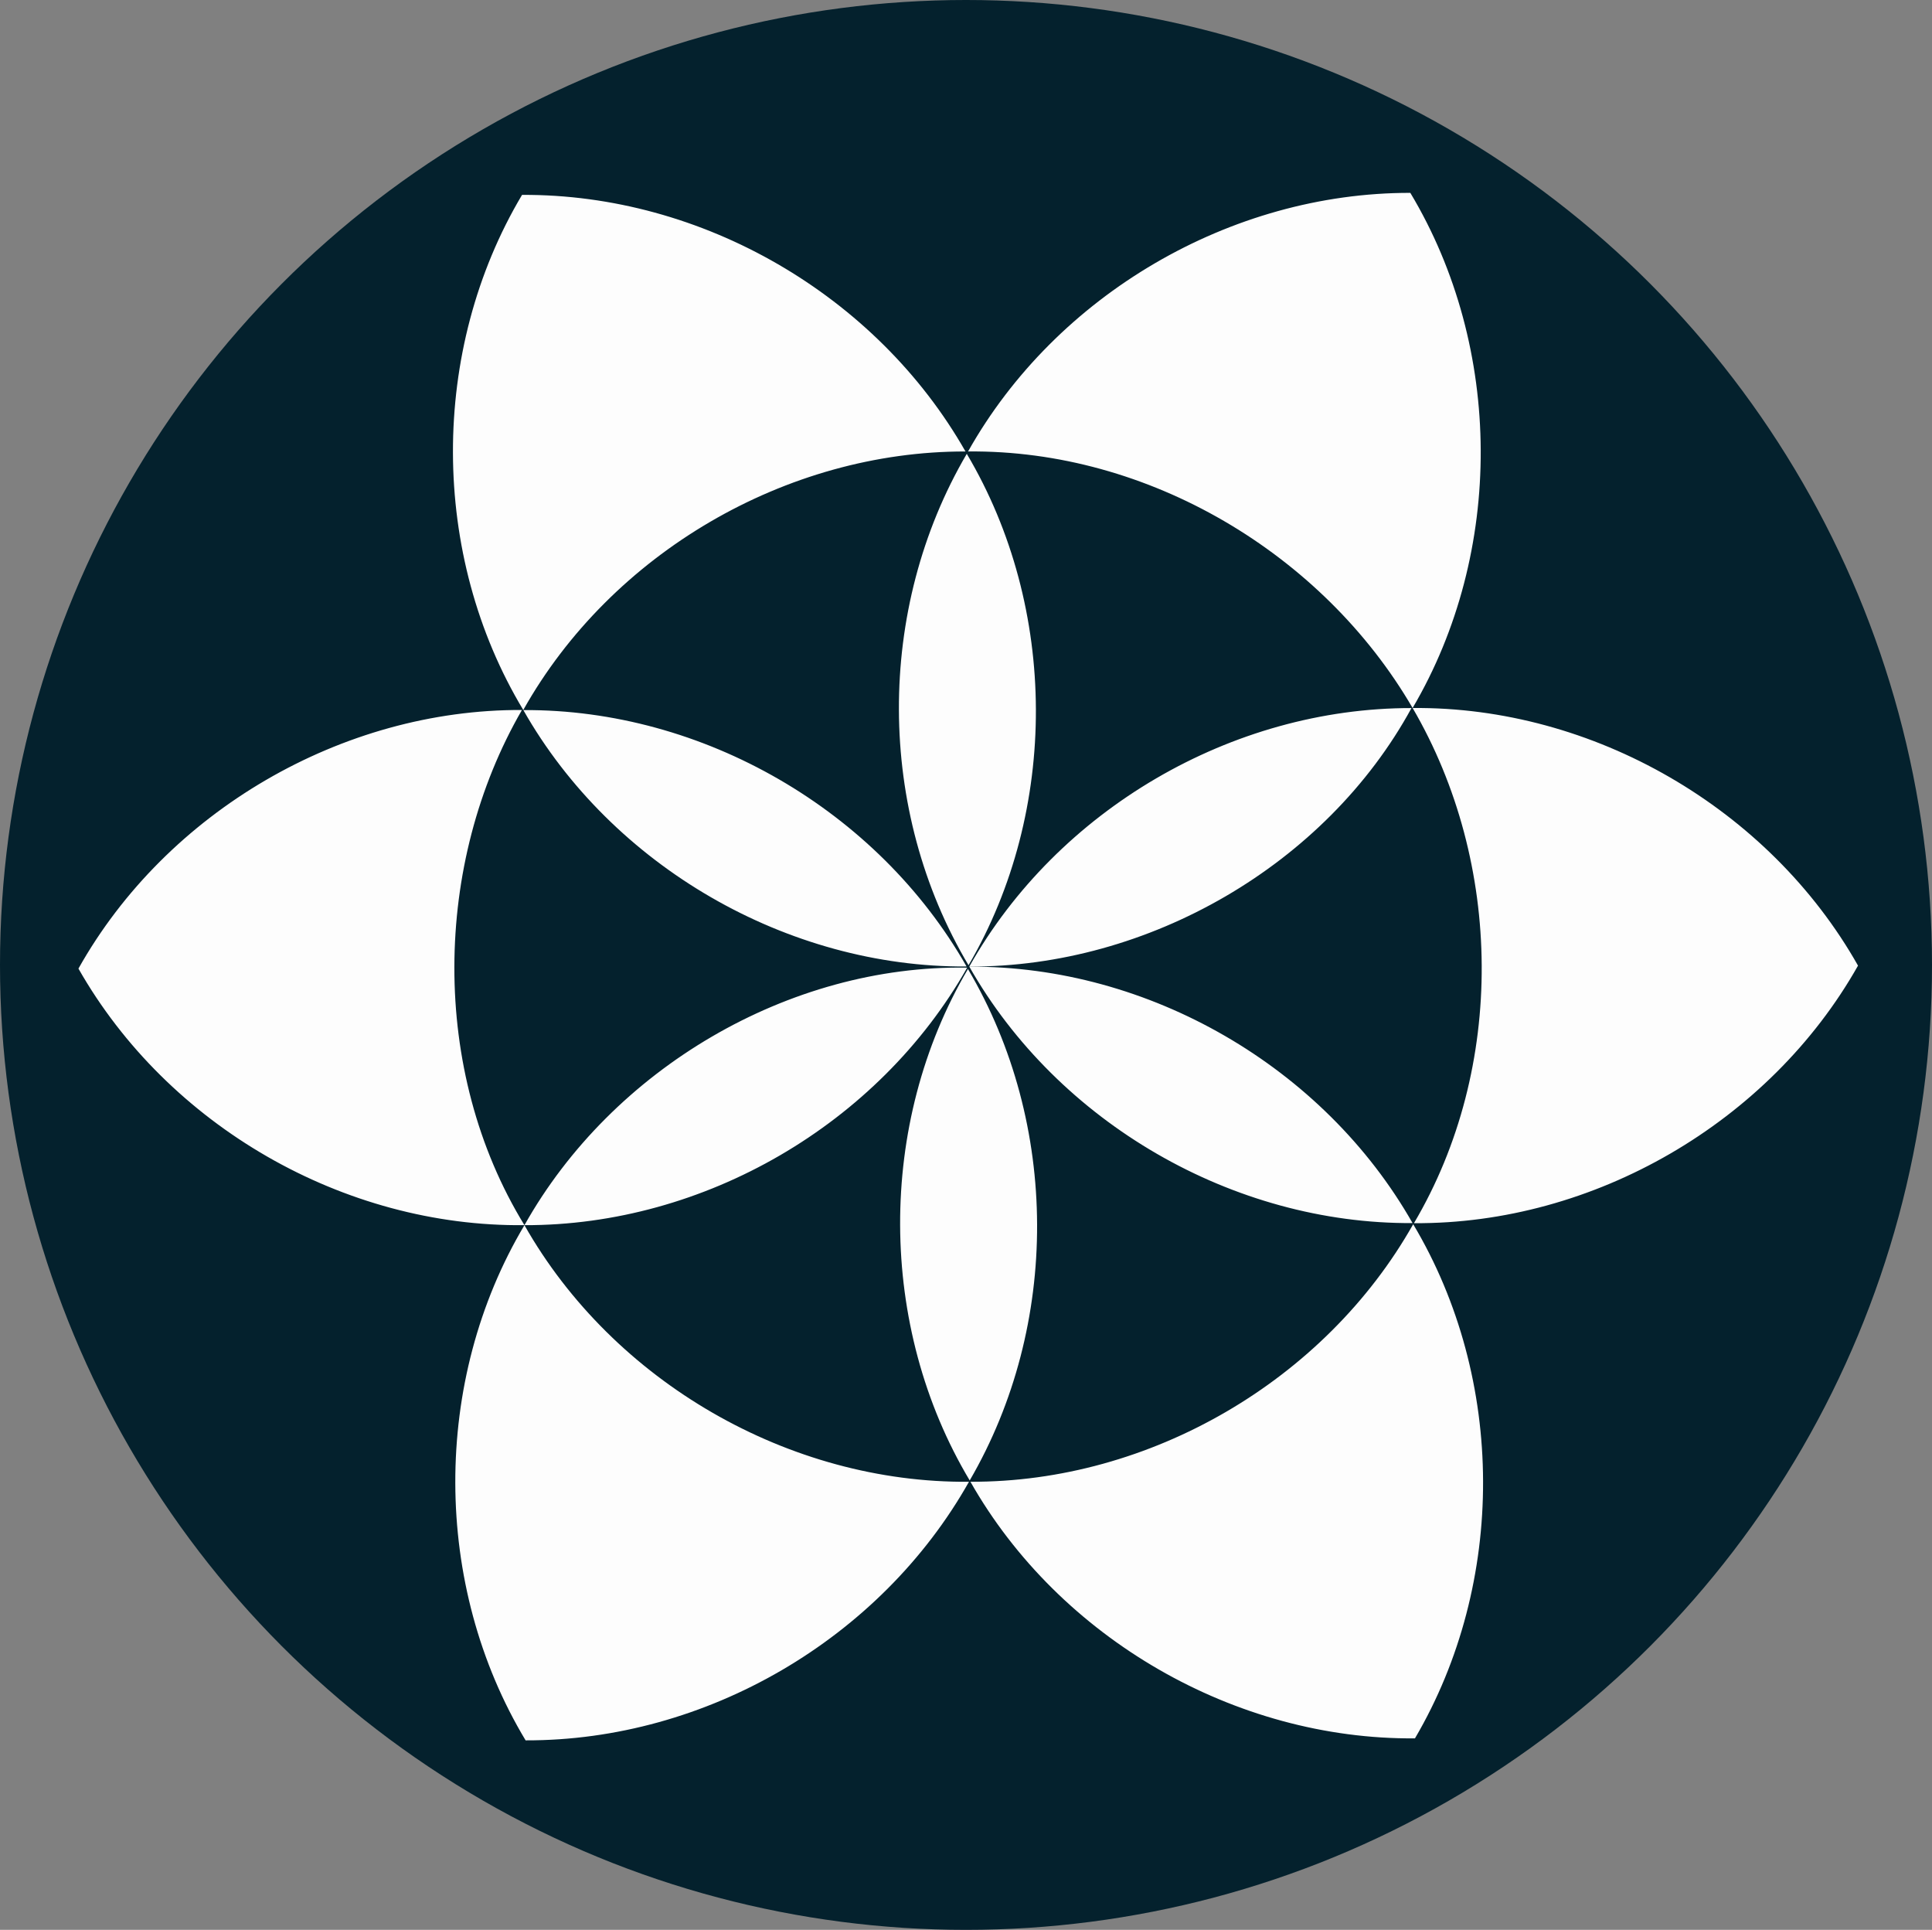
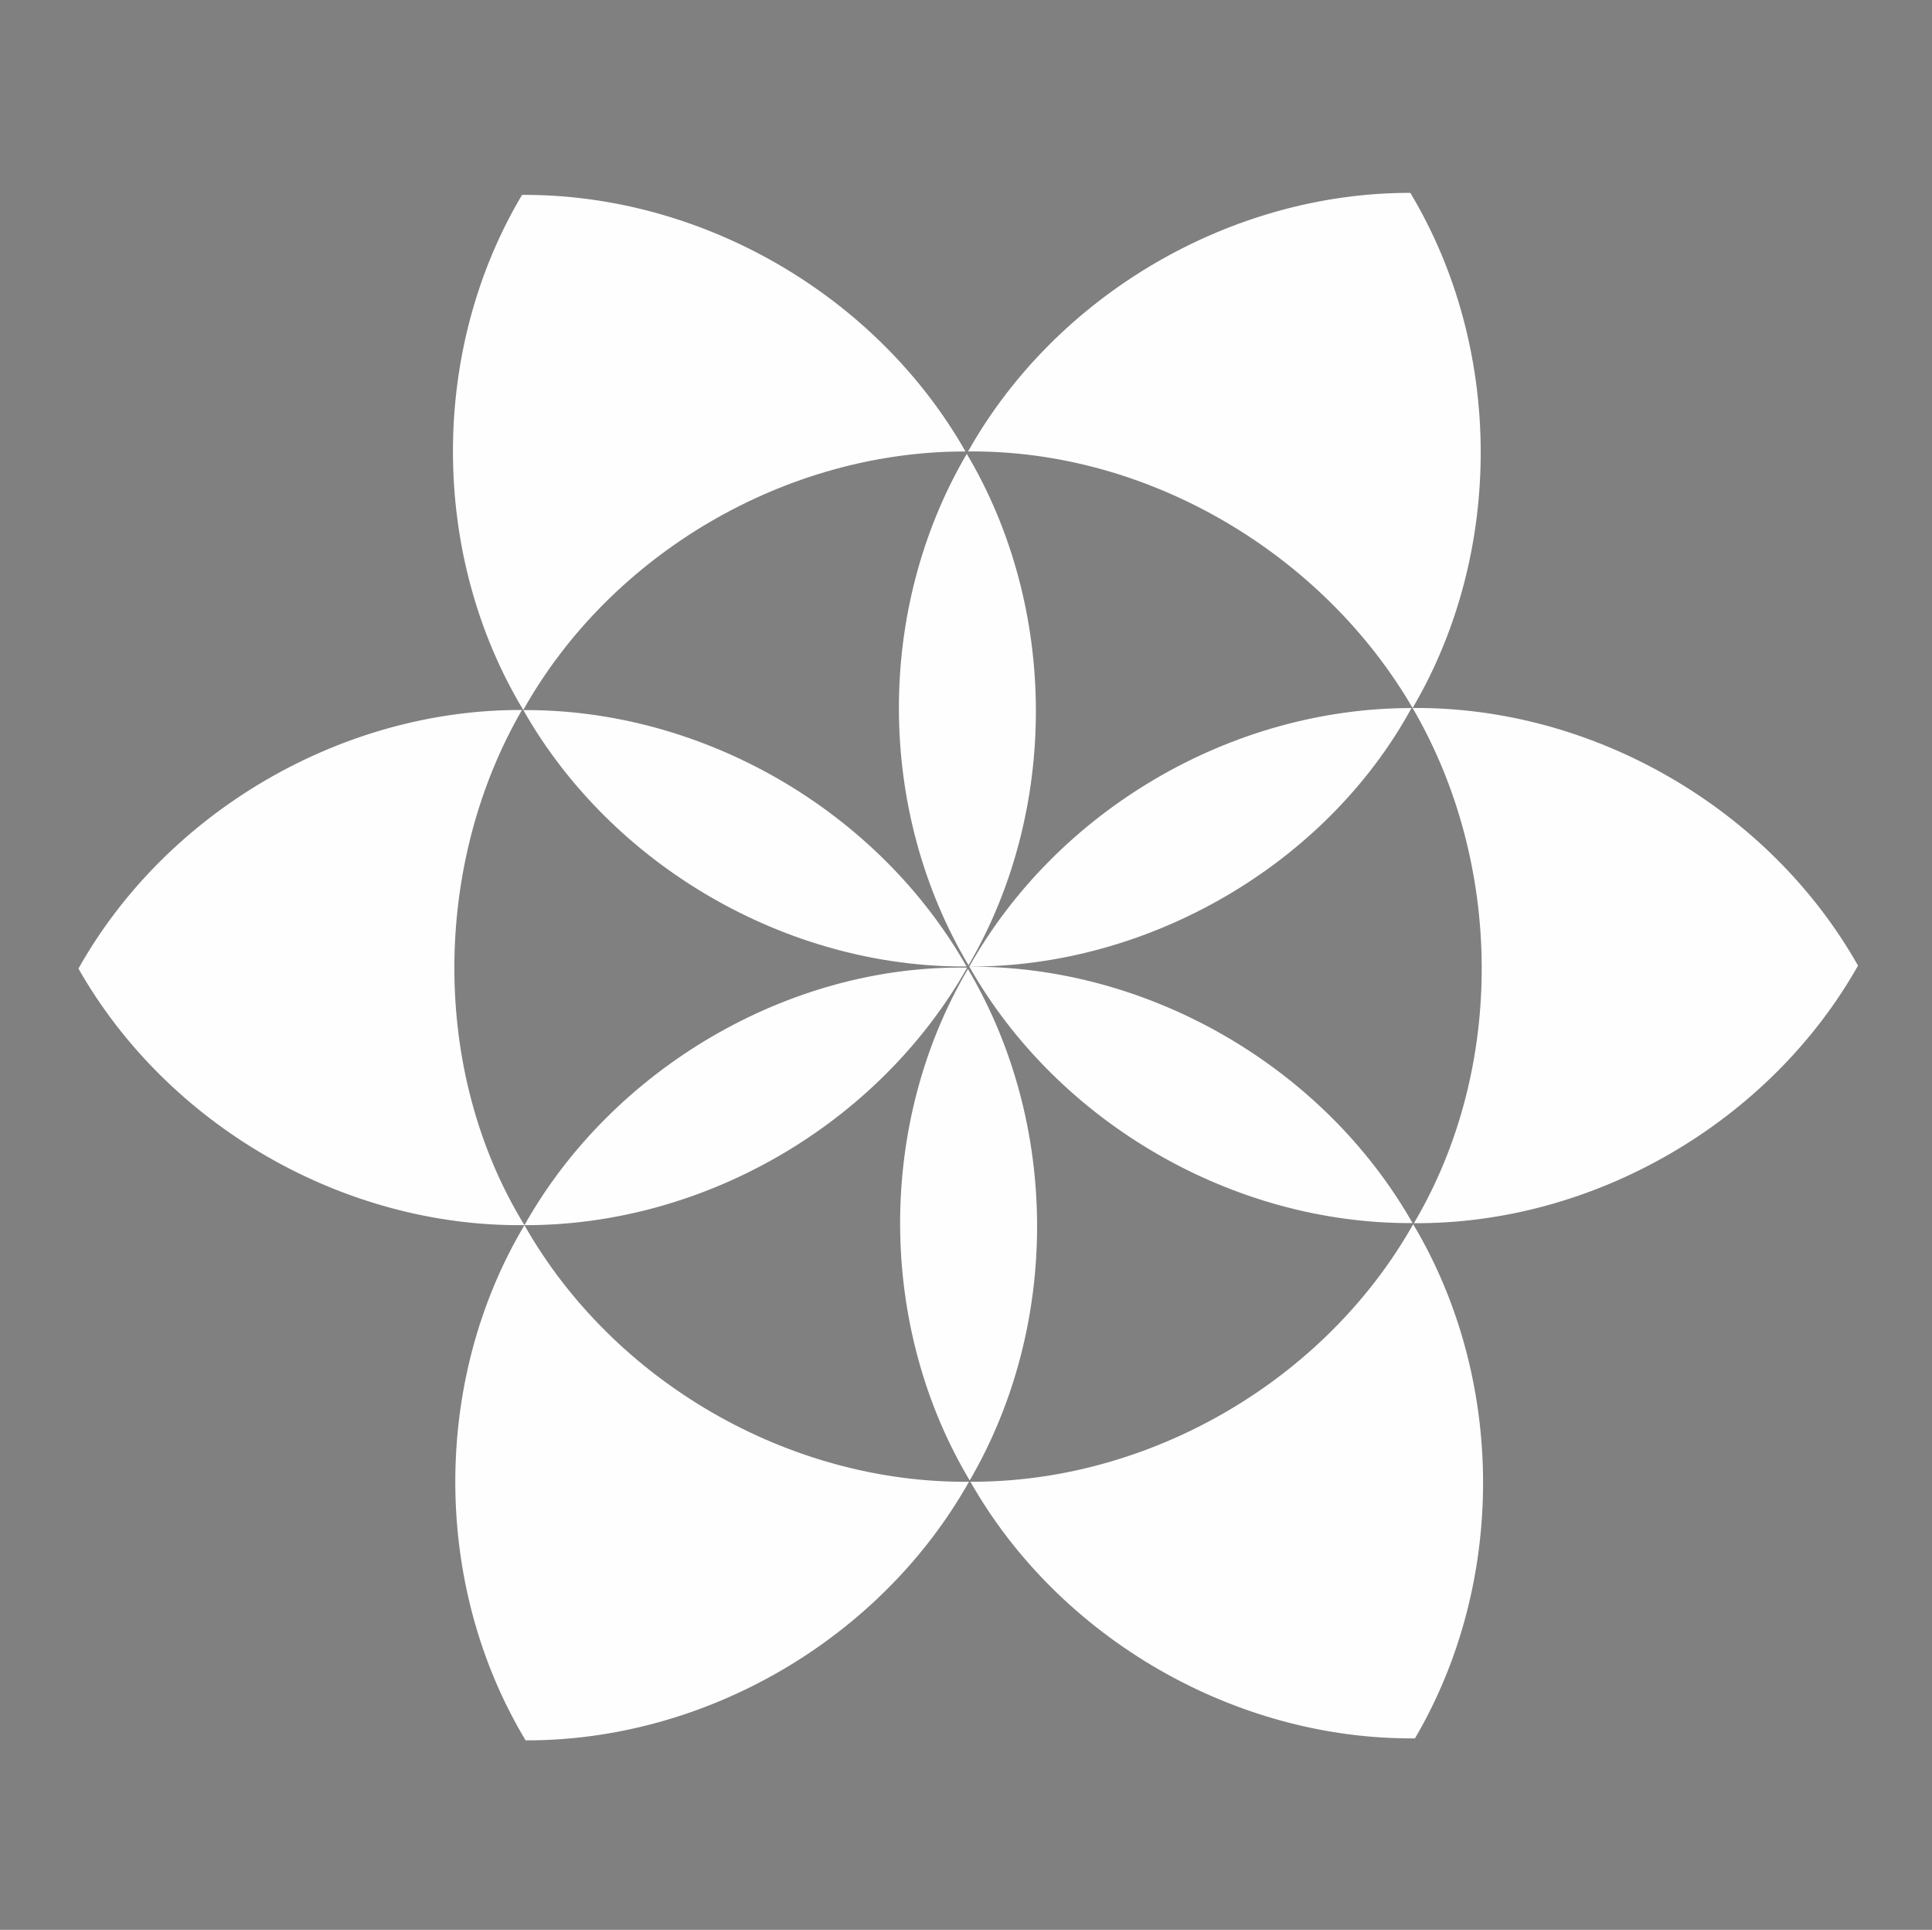
<svg xmlns="http://www.w3.org/2000/svg" xmlns:xlink="http://www.w3.org/1999/xlink" width="789px" height="788px" viewBox="0 0 789 788" version="1.1">
  <rect x="0" y="0" width="789" height="788" fill="#808080" stroke="none" />
  <style>
        @media (prefers-color-scheme: dark) {
            ellipse { fill-opacity: 0; }
        }
    </style>
  <defs>
    <path d="M368.506,748.071 C550.784,748.071 612.665,701.742 689.518,594.688 C702.919,576.02 755.43,461.45 755.43,437.413 C755.43,347.429 700.163,275.719 700.17,175.651 C700.171,149.634 498.578,0.439 382.146,0.439 C175.868,0.439 0.241,178.328 0.241,384.924 C0.241,591.519 162.227,748.071 368.506,748.071 Z" id="path-1" />
  </defs>
  <g id="Page-1" stroke="none" stroke-width="1" fill="none" fill-rule="evenodd">
    <g id="favicon">
-       <ellipse id="Oval" fill="#04212D" fill-rule="nonzero" cx="394.5" cy="394" rx="394.5" ry="394" />
      <g id="logo" transform="translate(24, 13)">
        <g id="Group" transform="translate(376.698, 379.404) rotate(-90.13) translate(-376.698, -379.404) translate(-1.802, 4.404)">
          <g id="Clipped" transform="translate(0.14, 0.144)">
            <g id="Shape-Clipped" transform="translate(0, -0)">
              <mask id="mask-2" fill="white">
                <use xlink:href="#path-1" />
              </mask>
              <g id="path-1" />
              <path d="M557.403,-11.432 C413.93,-81.482 231.791,-59.502 109.151,42.655 C-16.042,142.309 -74.155,316.644 -33.73,471.333 C3.121,626.403 135.616,752.93 292.418,782.782 C449.029,816.218 620.918,750.445 715.028,621.067 C768.755,549.232 798.449,460.02 798.453,370.361 C800.594,210.711 702.598,55.497 557.403,-11.432 Z M328.478,761.034 C224.759,758.637 134.168,693.29 66.858,619.238 C29.164,579.444 1.42,529.673 -4.033,474.459 C-17.74,359.836 5.63,239.199 65.911,140.261 C100.525,90.025 152.533,54.051 203.973,22.469 C306.115,-38.661 437.895,-49.886 546.299,1.634 C705.74,75.16 817.365,251.7 800.605,428.335 C790.925,538.156 680.152,673.95 583.798,724.221 C494.55,772.945 429.022,753.41 328.468,761.034 L328.478,761.034 Z M691.614,188.067 C628.219,150.114 544.668,150.123 481.288,188.088 C545.159,224.158 586.727,295.656 586.431,368.924 C650.427,332.705 691.832,261.528 691.614,188.069 L691.614,188.067 Z M481.28,551.28 C544.812,588.85 628.244,588.669 691.616,550.826 C691.881,477.478 650.366,406.095 586.433,369.971 C587.019,443.553 544.397,514.756 481.28,551.28 Z M481.28,551.28 C417.923,588.093 334.355,589.058 270.917,551.348 C270.268,624.792 311.719,696.652 375.668,732.938 C440,696.792 481.758,624.978 481.27,551.28 L481.28,551.28 Z M270.492,551.039 C206.706,514.828 165.291,443.242 165.75,369.983 C101.72,406.116 60.1,477.857 60.559,551.287 C124.062,588.78 207.073,588.684 270.492,551.039 L270.492,551.039 Z M165.74,369.385 C165.282,295.956 206.898,224.223 270.922,188.09 C207.527,150.122 123.968,150.119 60.568,188.084 C60.191,261.682 101.602,333.083 165.74,369.387 L165.74,369.385 Z M270.935,188.083 C334.195,149.507 418.807,151.178 481.288,187.549 C481.769,114.098 440.147,42.33 376.107,6.188 C311.831,42.539 270.294,114.319 270.935,188.083 L270.935,188.083 Z M481.246,188.114 C417.411,224.184 375.864,295.653 376.141,368.883 C440.02,332.75 481.495,261.42 481.246,188.114 Z M376.647,369.693 C439.788,406.769 522.416,406.673 585.471,369.447 C522.08,332.09 439.971,332.178 376.647,369.693 L376.647,369.693 Z M376.115,369.998 C375.66,443.117 417.24,515.694 481.25,550.824 C481.464,477.396 440.098,406.236 376.115,369.998 Z M376.06,370.012 C312.225,406.083 270.678,477.552 270.955,550.782 C334.834,514.649 376.309,443.319 376.06,370.012 Z M375.106,369.447 C312.025,332.11 229.28,332.21 166.282,369.692 C229.68,406.785 311.773,406.699 375.106,369.447 Z M375.67,369.139 C377.047,296.268 334.67,224.083 270.928,188.093 C270.559,261.517 311.769,332.768 375.67,369.139 Z" id="Shape" fill-opacity="0.991" fill="#FFFFFF" fill-rule="nonzero" mask="url(#mask-2)" />
            </g>
          </g>
        </g>
      </g>
    </g>
  </g>
</svg>